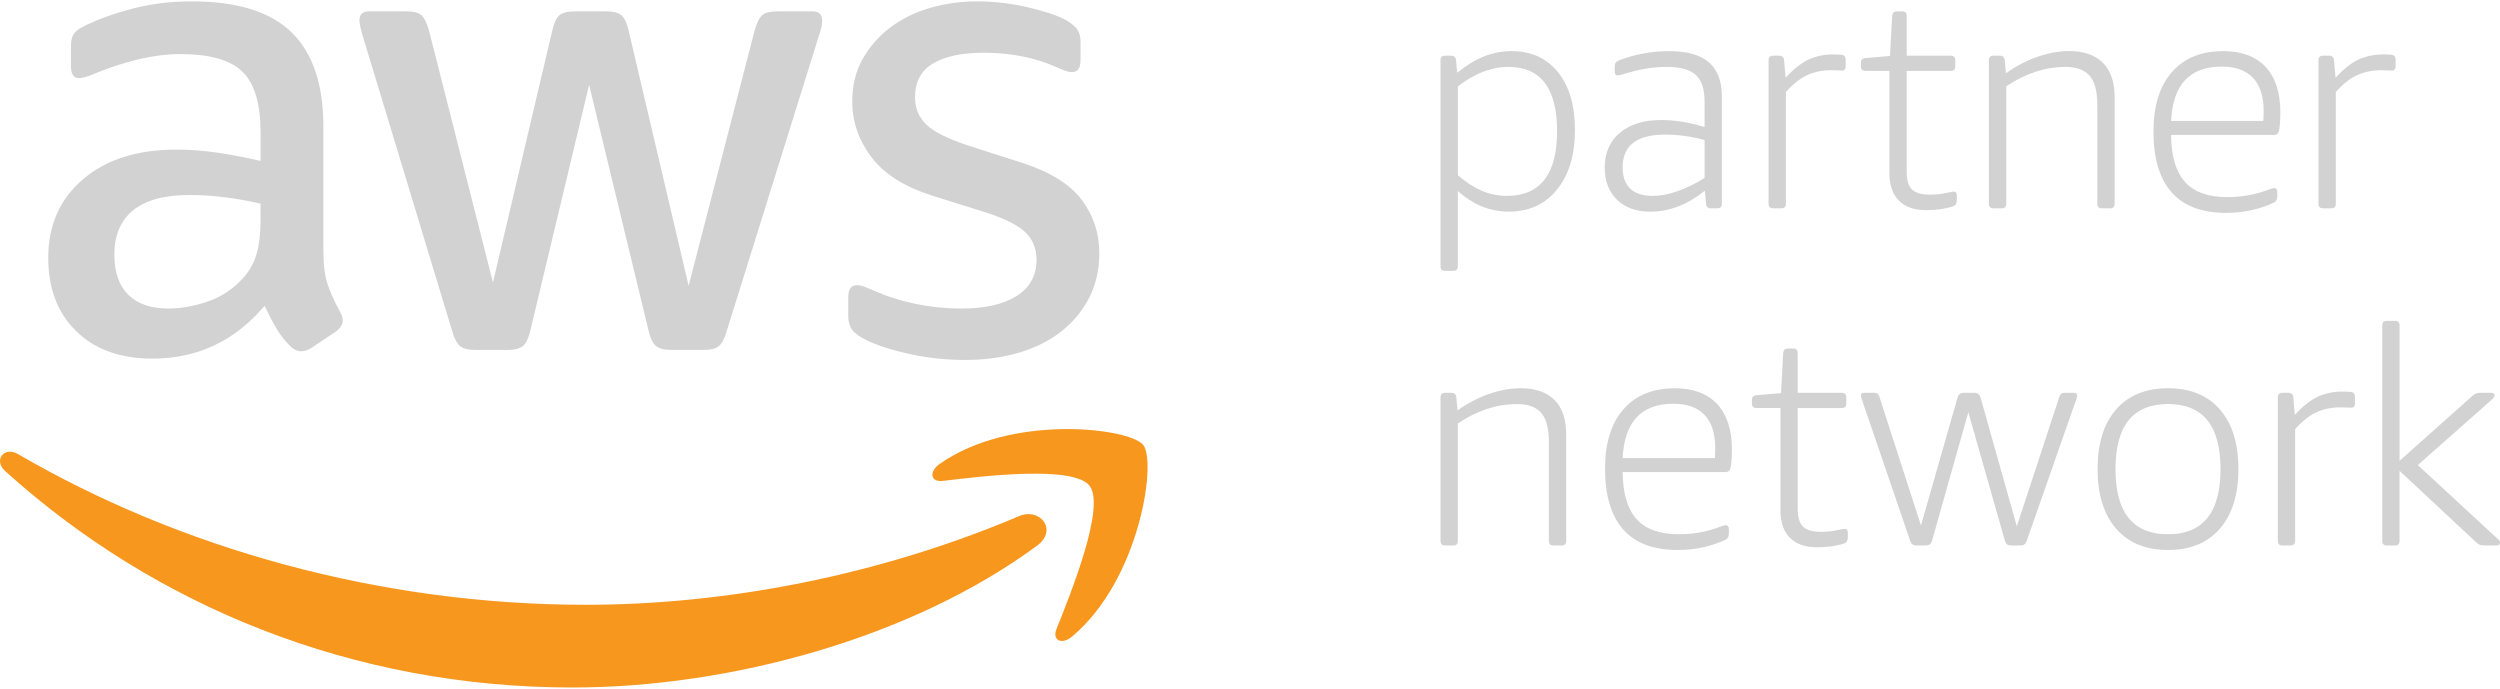
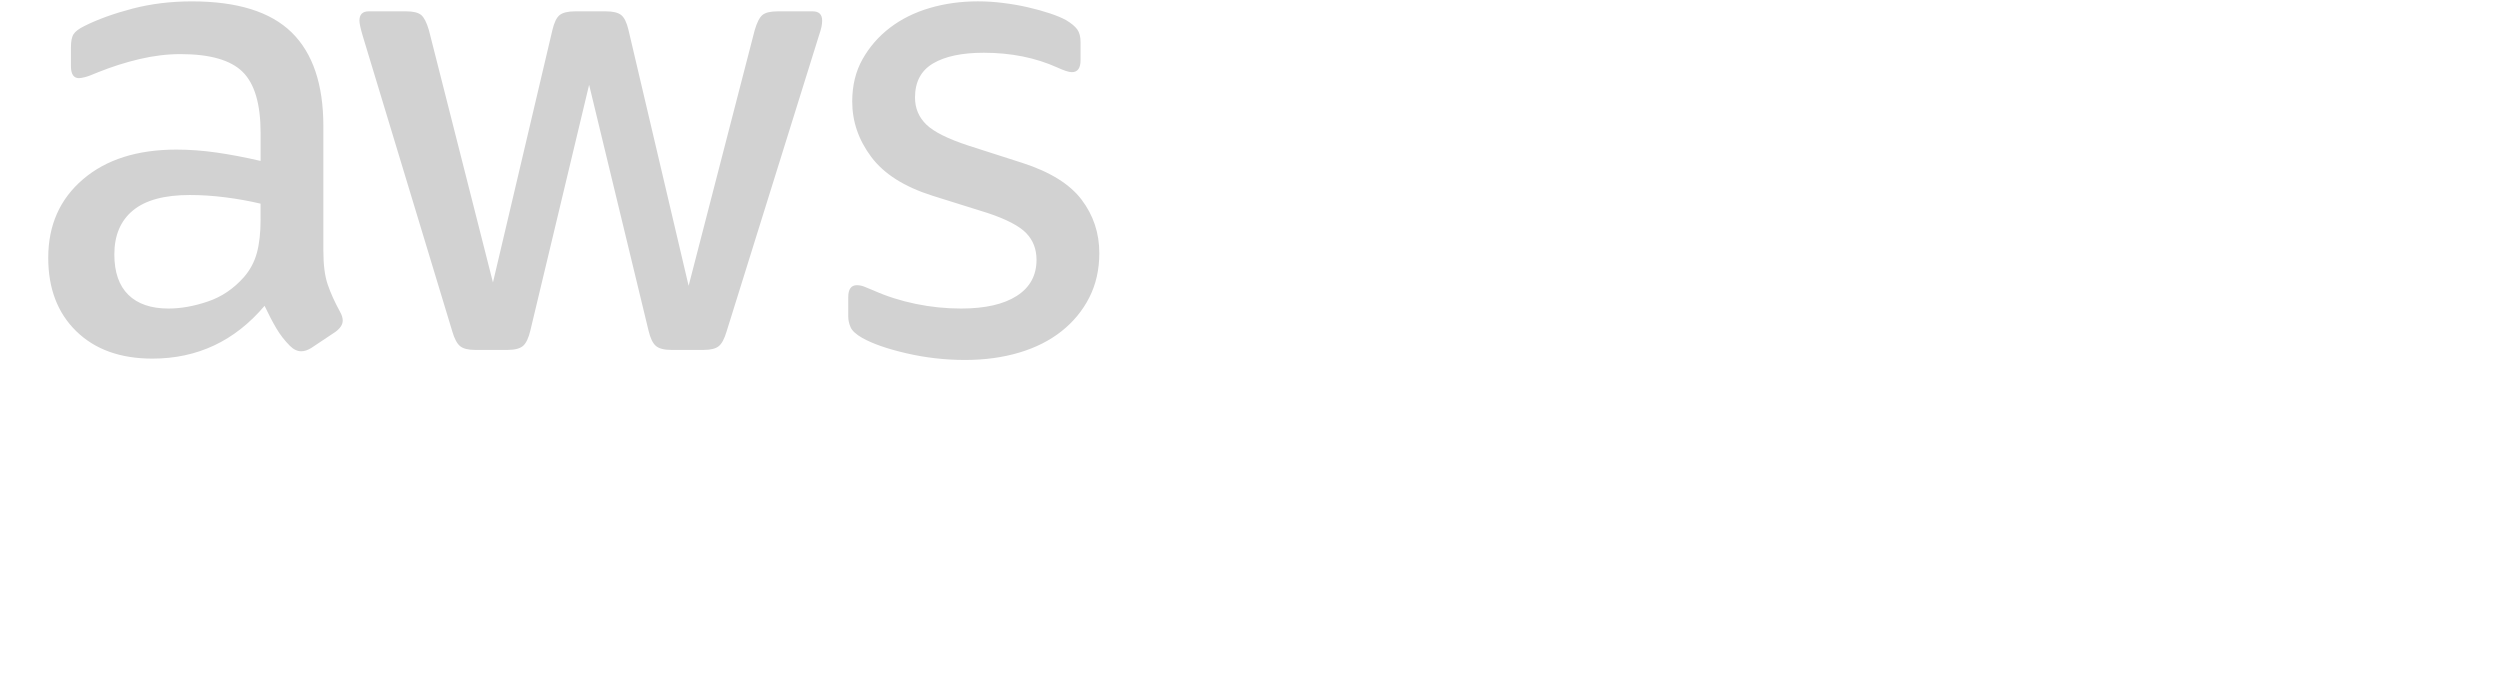
<svg xmlns="http://www.w3.org/2000/svg" version="1.1" id="Layer_1" x="0" y="0" viewBox="0 0 1358 374" xml:space="preserve">
  <style>.st0{fill:#d2d2d2}.st1{fill:#f7971d}</style>
  <path class="st0" d="M468.37 183.55c5.57 3.14 13.54 5.94 23.93 8.34 10.4 2.42 21.04 3.64 31.92 3.64 10.64 0 20.44-1.34 29.38-3.99 8.94-2.65 16.64-6.55 23.05-11.63 6.39-5.07 11.42-11.15 15.06-18.3 3.62-7.13 5.44-15.18 5.44-24.12 0-10.89-3.22-20.56-9.63-29.03-6.41-8.46-17.11-15.1-32.11-19.95l-29.38-9.43c-11.11-3.64-18.74-7.44-22.84-11.42-4.11-3.99-6.16-8.89-6.16-14.69 0-8.48 3.27-14.65 9.8-18.51 6.51-3.86 15.72-5.81 27.57-5.81 14.73 0 28.06 2.67 39.89 7.99 3.62 1.68 6.29 2.55 7.97 2.55 3.14 0 4.7-2.2 4.7-6.55v-9.78c0-2.9-.6-5.2-1.79-6.88-1.23-1.71-3.29-3.39-6.16-5.1-2.2-1.19-5.07-2.4-8.71-3.62-3.64-1.21-7.56-2.3-11.79-3.27-4.23-.99-8.69-1.77-13.41-2.36-4.73-.62-9.39-.9-13.97-.9-9.2 0-17.91 1.21-26.13 3.62-8.22 2.42-15.41 6-21.57 10.7-6.18 4.73-11.13 10.42-14.87 17.05-3.76 6.66-5.63 14.32-5.63 23.03 0 10.89 3.45 20.91 10.35 30.12 6.88 9.2 17.93 16.21 33.18 21.04l30.1 9.43c10.17 3.39 17.13 7.03 20.87 10.89 3.74 3.88 5.61 8.69 5.61 14.52 0 8.44-3.55 15-10.7 19.58-7.13 4.58-17.21 6.88-30.28 6.88-8.22 0-16.43-.82-24.67-2.53-8.22-1.7-15.82-4.13-22.84-7.27-2.18-.94-3.94-1.66-5.26-2.16-1.34-.49-2.61-.72-3.82-.72-3.14 0-4.7 2.16-4.7 6.51v10.52c0 1.95.43 3.88 1.27 5.81.83 1.93 2.96 3.86 6.33 5.8M117.78 82.88c-7.62-1.09-14.93-1.62-21.94-1.62-21.26 0-38.21 5.38-50.78 16.15-12.57 10.74-18.86 24.96-18.86 42.63 0 16.66 5.07 29.99 15.24 39.89 10.15 9.9 23.93 14.87 41.35 14.87 24.4 0 44.74-9.55 60.93-28.68 2.18 4.62 4.29 8.67 6.35 12.16 2.05 3.51 4.54 6.72 7.44 9.61 1.93 1.93 3.99 2.92 6.16 2.92 1.7 0 3.51-.62 5.44-1.81l13.07-8.71c2.65-1.95 3.99-3.99 3.99-6.18 0-1.44-.49-3.02-1.44-4.7-2.92-5.32-5.16-10.29-6.72-14.87-1.58-4.58-2.36-10.76-2.36-18.49V68.56c0-22.74-5.75-39.73-17.24-50.97C146.91 6.36 128.86.75 104.2.75c-11.38 0-22.15 1.31-32.31 3.96-10.15 2.67-18.86 5.81-26.09 9.45-2.92 1.44-4.85 2.88-5.81 4.36-.97 1.44-1.46 3.86-1.46 7.23V35.9c0 4.36 1.46 6.55 4.36 6.55.72 0 1.81-.18 3.27-.55 1.46-.35 3.86-1.27 7.25-2.71 7.25-2.92 14.69-5.28 22.31-7.09 7.62-1.79 15.06-2.71 22.31-2.71 15.96 0 27.2 3.2 33.73 9.61 6.53 6.41 9.8 17.46 9.8 33.18v15.24c-8.23-1.93-16.16-3.43-23.78-4.54m23.77 36.46c0 7.01-.66 13-1.99 17.96-1.36 4.97-3.7 9.39-7.07 13.25-5.57 6.29-12.1 10.7-19.6 13.23-7.5 2.55-14.63 3.82-21.41 3.82-9.43 0-16.68-2.49-21.75-7.44-5.07-4.97-7.62-12.29-7.62-21.96 0-10.37 3.39-18.37 10.17-23.93 6.76-5.57 17.03-8.34 30.81-8.34 6.29 0 12.76.41 19.41 1.27 6.64.84 12.98 1.99 19.04 3.43v8.71zm104.1 60.58c1.21 4.13 2.65 6.84 4.35 8.16 1.71 1.34 4.36 1.99 7.99 1.99h17.77c3.86 0 6.64-.72 8.34-2.16 1.68-1.46 3.02-4.25 3.99-8.36l31.92-133.49 32.27 133.49c.97 4.11 2.3 6.9 4.01 8.36 1.68 1.44 4.46 2.16 8.34 2.16h17.75c3.64 0 6.31-.66 7.99-1.99 1.71-1.31 3.14-4.03 4.36-8.16l50.04-160.34c.76-2.16 1.21-3.86 1.48-5.07.23-1.21.35-2.28.35-3.27 0-3.37-1.68-5.07-5.07-5.07H422.3c-3.88 0-6.59.68-8.16 1.99-1.58 1.34-2.96 4.07-4.17 8.16l-35.91 138.93L341.4 16.31c-.94-4.09-2.3-6.82-3.99-8.16-1.68-1.31-4.46-1.99-8.32-1.99h-16.7c-3.86 0-6.66.68-8.34 1.99-1.71 1.34-3.02 4.07-3.99 8.16l-32.29 137.13-34.81-137.13c-1.21-4.09-2.59-6.82-4.17-8.16-1.58-1.31-4.29-1.99-8.18-1.99h-20.3c-3.39 0-5.07 1.7-5.07 5.07 0 1.46.6 4.25 1.81 8.34l48.6 160.35z" />
-   <path class="st1" d="M553.52 280.37c-76.5 32.46-159.66 48.15-235.3 48.15-112.12 0-220.69-30.77-308.45-81.86-7.7-4.44-13.39 3.43-7.01 9.2 81.35 73.46 188.89 117.59 308.29 117.59 85.19 0 184.15-26.77 252.39-77.12 11.28-8.36 1.62-20.85-9.92-15.96" />
-   <path class="st1" d="M510.45 251.99c-6.02 4.21-4.97 10.05 1.7 9.24 21.98-2.65 70.96-8.53 79.69 2.65 8.73 11.2-9.72 57.25-17.95 77.82-2.49 6.22 2.88 8.75 8.5 4.03 36.61-30.63 46.08-94.79 38.58-104.07-7.44-9.21-71.45-17.09-110.52 10.33" />
-   <path class="st0" d="M784.96 147.13c-1.64 0-2.47-.82-2.47-2.47V32.72c0-1.64.82-2.49 2.47-2.49h3.14c1.77 0 2.69.84 2.79 2.49l.68 6.76c5.05-4.07 9.96-7.05 14.75-8.92 4.79-1.85 9.72-2.79 14.77-2.79 10.64 0 19.04 3.82 25.23 11.44 6.12 7.66 9.2 18.12 9.2 31.43 0 13.5-3.23 24.28-9.72 32.31-6.49 8.01-15.2 12.02-26.21 12.02-10.13 0-19.33-3.72-27.69-11.2v40.88c0 1.64-.82 2.47-2.49 2.47h-4.45zm33.65-40.72c9 0 15.8-2.96 20.34-8.83 4.58-5.87 6.86-14.65 6.86-26.3 0-23.3-8.85-34.94-26.54-34.94-9.12 0-18.24 3.53-27.36 10.56v48.3c4.5 3.86 8.9 6.68 13.17 8.5 4.28 1.81 8.8 2.71 13.53 2.71m77.81 8.57c-7.58 0-13.6-2.16-18.06-6.49-4.46-4.36-6.68-10.15-6.68-17.4 0-8.03 2.75-14.36 8.24-18.96 5.51-4.62 12.96-6.94 22.43-6.94 7.35 0 15.22 1.27 23.58 3.8V55.13c0-6.7-1.6-11.5-4.79-14.44-3.18-2.9-8.46-4.36-15.82-4.36-7.5 0-15.51 1.38-24.08 4.13-1.01.33-1.83.49-2.49.49-1.09 0-1.64-.7-1.64-2.14v-2.65c0-.88.16-1.56.49-2.05.33-.51.9-.92 1.66-1.25 8.67-3.39 17.85-5.09 27.53-5.09s16.82 2.03 21.49 6.1c4.7 4.07 7.03 10.21 7.03 18.45v58.36c0 1.66-.82 2.49-2.47 2.49h-3.47c-1.64 0-2.53-.82-2.65-2.49l-.64-7.09c-9.45 7.61-19.33 11.39-29.66 11.39m1.31-8.57c4.17 0 8.69-.84 13.54-2.57 4.81-1.68 9.72-4.09 14.67-7.15V76.07c-7.38-1.97-14.52-2.96-21.43-2.96-15.39 0-23.09 5.92-23.09 17.79 0 5.07 1.38 8.92 4.11 11.57 2.75 2.61 6.82 3.94 12.2 3.94m65.45 6.75c-1.64 0-2.49-.82-2.49-2.49V32.72c0-1.64.84-2.49 2.49-2.49h3.14c1.77 0 2.69.84 2.79 2.49l.84 9.55c4.17-4.62 8.26-7.87 12.26-9.82 4.03-1.91 8.55-2.88 13.6-2.88 1.77 0 3.18.06 4.29.16 1.64.1 2.47 1.01 2.47 2.65v4.11c0 .45-.16.86-.49 1.23-.33.39-.78.6-1.31.6-.88 0-1.71-.04-2.47-.08-.78-.06-1.93-.1-3.47-.1-5.05 0-9.53.94-13.43 2.81s-7.66 4.89-11.3 9.06v60.66c0 1.66-.82 2.49-2.47 2.49h-4.45zm83.1.99c-6.49 0-11.42-1.75-14.83-5.2-3.43-3.45-5.12-8.46-5.12-15.08V38.49h-13c-1.66 0-2.49-.82-2.49-2.49v-1.64c0-.88.14-1.54.49-1.97.33-.45.99-.72 1.99-.84l13.33-1.15 1.17-21.75c.1-.86.35-1.5.72-1.89.39-.39.97-.57 1.75-.57h2.96c1.66 0 2.47.82 2.47 2.47v21.59h23.91c1.64 0 2.47.84 2.47 2.47v3.31c0 1.66-.82 2.49-2.47 2.49h-23.91V93.4c0 4.48.97 7.66 2.88 9.53 1.95 1.89 5.14 2.79 9.66 2.79 3.18 0 6-.27 8.42-.82 1.19-.21 2.16-.41 2.88-.55.72-.18 1.23-.27 1.56-.27 1.21 0 1.83.68 1.83 1.99v2.47c0 1.87-.62 3.04-1.83 3.45-4.29 1.46-9.22 2.16-14.84 2.16m36.59-.99c-1.64 0-2.49-.82-2.49-2.49V32.72c0-1.64.84-2.49 2.49-2.49h3.31c1.75 0 2.69.84 2.79 2.49l.66 7.09c5.38-3.84 11.05-6.82 16.99-8.92 5.94-2.08 11.71-3.14 17.3-3.14 8.03 0 14.15 2.14 18.39 6.37 4.23 4.23 6.35 10.48 6.35 18.71v57.85c0 1.66-.82 2.49-2.47 2.49h-4.44c-1.66 0-2.51-.82-2.51-2.49V56.8c0-7.15-1.34-12.35-4.09-15.59-2.77-3.22-7.15-4.85-13.21-4.85-10.99 0-21.69 3.51-32.15 10.54v63.79c0 1.66-.82 2.49-2.47 2.49h-4.45zm126.29 2.46c-13.09 0-22.93-3.7-29.5-11.11-6.59-7.44-9.9-18.45-9.9-33.05 0-13.85 3.33-24.59 9.96-32.23 6.66-7.64 15.96-11.46 27.96-11.46 10 0 17.67 2.88 23.01 8.57 5.3 5.73 7.99 13.93 7.99 24.57 0 4.4-.25 7.7-.68 9.9-.33 1.64-1.27 2.49-2.79 2.49h-55.88c.1 11.52 2.63 20.05 7.56 25.53 4.95 5.51 12.59 8.24 22.95 8.24 7.91 0 15.43-1.36 22.56-4.11 1.44-.55 2.42-.82 2.98-.82.45 0 .82.18 1.15.55.33.39.51.86.51 1.42v2.47c0 1.77-.64 2.92-1.83 3.47-7.94 3.7-16.6 5.57-26.05 5.57m20.27-49.94c.1-1.54.18-3.35.18-5.44 0-7.91-1.95-13.89-5.79-17.98-3.84-4.05-9.51-6.08-16.99-6.08-17.36 0-26.54 9.82-27.51 29.5h50.11zm32.47 47.48c-1.64 0-2.49-.82-2.49-2.49V32.72c0-1.64.84-2.49 2.49-2.49h3.14c1.77 0 2.69.84 2.79 2.49l.84 9.55c4.15-4.62 8.26-7.87 12.26-9.82 4.03-1.91 8.55-2.88 13.6-2.88 1.77 0 3.18.06 4.29.16 1.64.1 2.47 1.01 2.47 2.65v4.11c0 .45-.16.86-.49 1.23-.33.39-.78.6-1.31.6-.88 0-1.71-.04-2.47-.08-.78-.06-1.93-.1-3.47-.1-5.05 0-9.53.94-13.44 2.81-3.9 1.87-7.68 4.89-11.3 9.06v60.66c0 1.66-.82 2.49-2.47 2.49h-4.44zM784.97 296.3c-1.64 0-2.49-.82-2.49-2.49v-77.96c0-1.64.84-2.49 2.49-2.49h3.31c1.75 0 2.69.84 2.79 2.49l.68 7.09c5.36-3.84 11.03-6.82 16.97-8.92 5.94-2.08 11.71-3.14 17.3-3.14 8.03 0 14.15 2.14 18.39 6.37 4.23 4.23 6.35 10.48 6.35 18.71v57.85c0 1.66-.82 2.49-2.47 2.49h-4.44c-1.66 0-2.51-.82-2.51-2.49v-53.88c0-7.15-1.34-12.35-4.11-15.59-2.73-3.22-7.13-4.85-13.19-4.85-10.99 0-21.69 3.51-32.15 10.54v63.79c0 1.66-.82 2.49-2.47 2.49h-4.45zm126.28 2.46c-13.09 0-22.93-3.7-29.5-11.11-6.59-7.44-9.9-18.45-9.9-33.05 0-13.85 3.33-24.59 9.96-32.23 6.66-7.64 15.96-11.46 27.96-11.46 10 0 17.65 2.88 23.01 8.57 5.3 5.73 7.99 13.93 7.99 24.57 0 4.4-.25 7.7-.68 9.9-.33 1.64-1.27 2.49-2.79 2.49h-55.88c.1 11.52 2.61 20.05 7.56 25.53 4.95 5.51 12.59 8.24 22.93 8.24 7.93 0 15.45-1.36 22.58-4.11 1.44-.55 2.42-.82 2.98-.82.45 0 .82.18 1.15.55.33.39.51.86.51 1.42v2.47c0 1.77-.64 2.92-1.83 3.47-7.93 3.7-16.6 5.57-26.05 5.57m20.28-49.94c.1-1.54.18-3.35.18-5.44 0-7.91-1.95-13.89-5.79-17.98-3.84-4.05-9.51-6.08-16.99-6.08-17.36 0-26.54 9.82-27.51 29.5h50.11zm55.55 48.47c-6.49 0-11.42-1.75-14.83-5.2-3.43-3.45-5.12-8.46-5.12-15.08v-55.38h-13.02c-1.64 0-2.47-.82-2.47-2.49v-1.64c0-.88.14-1.54.49-1.97.33-.45.99-.72 1.97-.84l13.35-1.15 1.17-21.75c.1-.86.35-1.5.72-1.89.39-.39.97-.57 1.75-.57h2.96c1.66 0 2.47.82 2.47 2.47v21.59h23.91c1.64 0 2.47.84 2.47 2.47v3.31c0 1.66-.82 2.49-2.47 2.49h-23.91v54.91c0 4.48.97 7.66 2.88 9.53 1.95 1.89 5.14 2.79 9.68 2.79 3.16 0 5.98-.27 8.4-.82 1.19-.21 2.16-.41 2.88-.55.72-.18 1.23-.27 1.56-.27 1.21 0 1.83.68 1.83 1.99v2.47c0 1.87-.62 3.04-1.83 3.45-4.28 1.43-9.21 2.13-14.84 2.13m53.75-.99c-1.54 0-2.59-.76-3.14-2.3l-26.21-76.67c-.45-1.21-.66-2.03-.66-2.49 0-.97.66-1.48 1.99-1.48h5.28c1.42 0 2.36.72 2.79 2.16l22.58 69.91 19.97-69.76c.53-1.52 1.58-2.3 3.12-2.3h6.08c1.54 0 2.59.78 3.12 2.3l19.8 70.24 23.09-70.38c.43-1.44 1.36-2.16 2.79-2.16h4.95c1.31 0 1.97.51 1.97 1.48 0 .45-.23 1.27-.66 2.49L1100.84 294c-.58 1.54-1.6 2.3-3.14 2.3h-5.42c-1.54 0-2.61-.76-3.14-2.3l-19.95-70.07L1049.4 294c-.53 1.54-1.6 2.3-3.12 2.3h-5.45zm136.84 2.47c-12.08 0-21.49-3.86-28.21-11.61-6.72-7.77-10.05-18.55-10.05-32.4 0-13.87 3.33-24.63 10.05-32.31 6.72-7.7 16.13-11.55 28.21-11.55 12.08 0 21.49 3.84 28.18 11.55 6.72 7.68 10.05 18.45 10.05 32.31 0 13.85-3.33 24.63-10.05 32.4-6.7 7.75-16.11 11.61-28.18 11.61m0-8.56c19 0 28.51-11.81 28.51-35.44 0-23.52-9.51-35.29-28.51-35.29-19.02 0-28.53 11.77-28.53 35.29-.01 23.62 9.5 35.44 28.53 35.44m62.13 6.09c-1.64 0-2.49-.82-2.49-2.49v-77.96c0-1.64.84-2.49 2.49-2.49h3.14c1.75 0 2.69.84 2.79 2.49l.82 9.55c4.17-4.62 8.28-7.87 12.28-9.82 4.03-1.91 8.55-2.88 13.6-2.88 1.77 0 3.18.06 4.29.16 1.64.1 2.47 1.01 2.47 2.65v4.11c0 .45-.16.86-.49 1.23-.33.39-.78.6-1.31.6-.88 0-1.71-.04-2.47-.08-.78-.06-1.93-.1-3.47-.1-5.05 0-9.53.94-13.43 2.81s-7.66 4.89-11.3 9.06v60.66c0 1.66-.82 2.49-2.47 2.49h-4.45zm56.72 0c-1.64 0-2.49-.82-2.49-2.49V176.78c0-1.66.84-2.49 2.49-2.49h4.46c1.64 0 2.47.82 2.47 2.49v73.54l39.57-35.29c1.09-1.09 2.49-1.66 4.13-1.66h5.94c1.29 0 1.99.51 1.99 1.48 0 .58-.62 1.4-1.83 2.49l-39.9 35.29 43.18 39.89c.99.86 1.48 1.6 1.48 2.14 0 1.09-.64 1.64-1.97 1.64h-7.09c-1.33 0-2.51-.49-3.64-1.48l-41.87-39.07v38.07c0 1.66-.82 2.49-2.47 2.49h-4.45z" />
</svg>